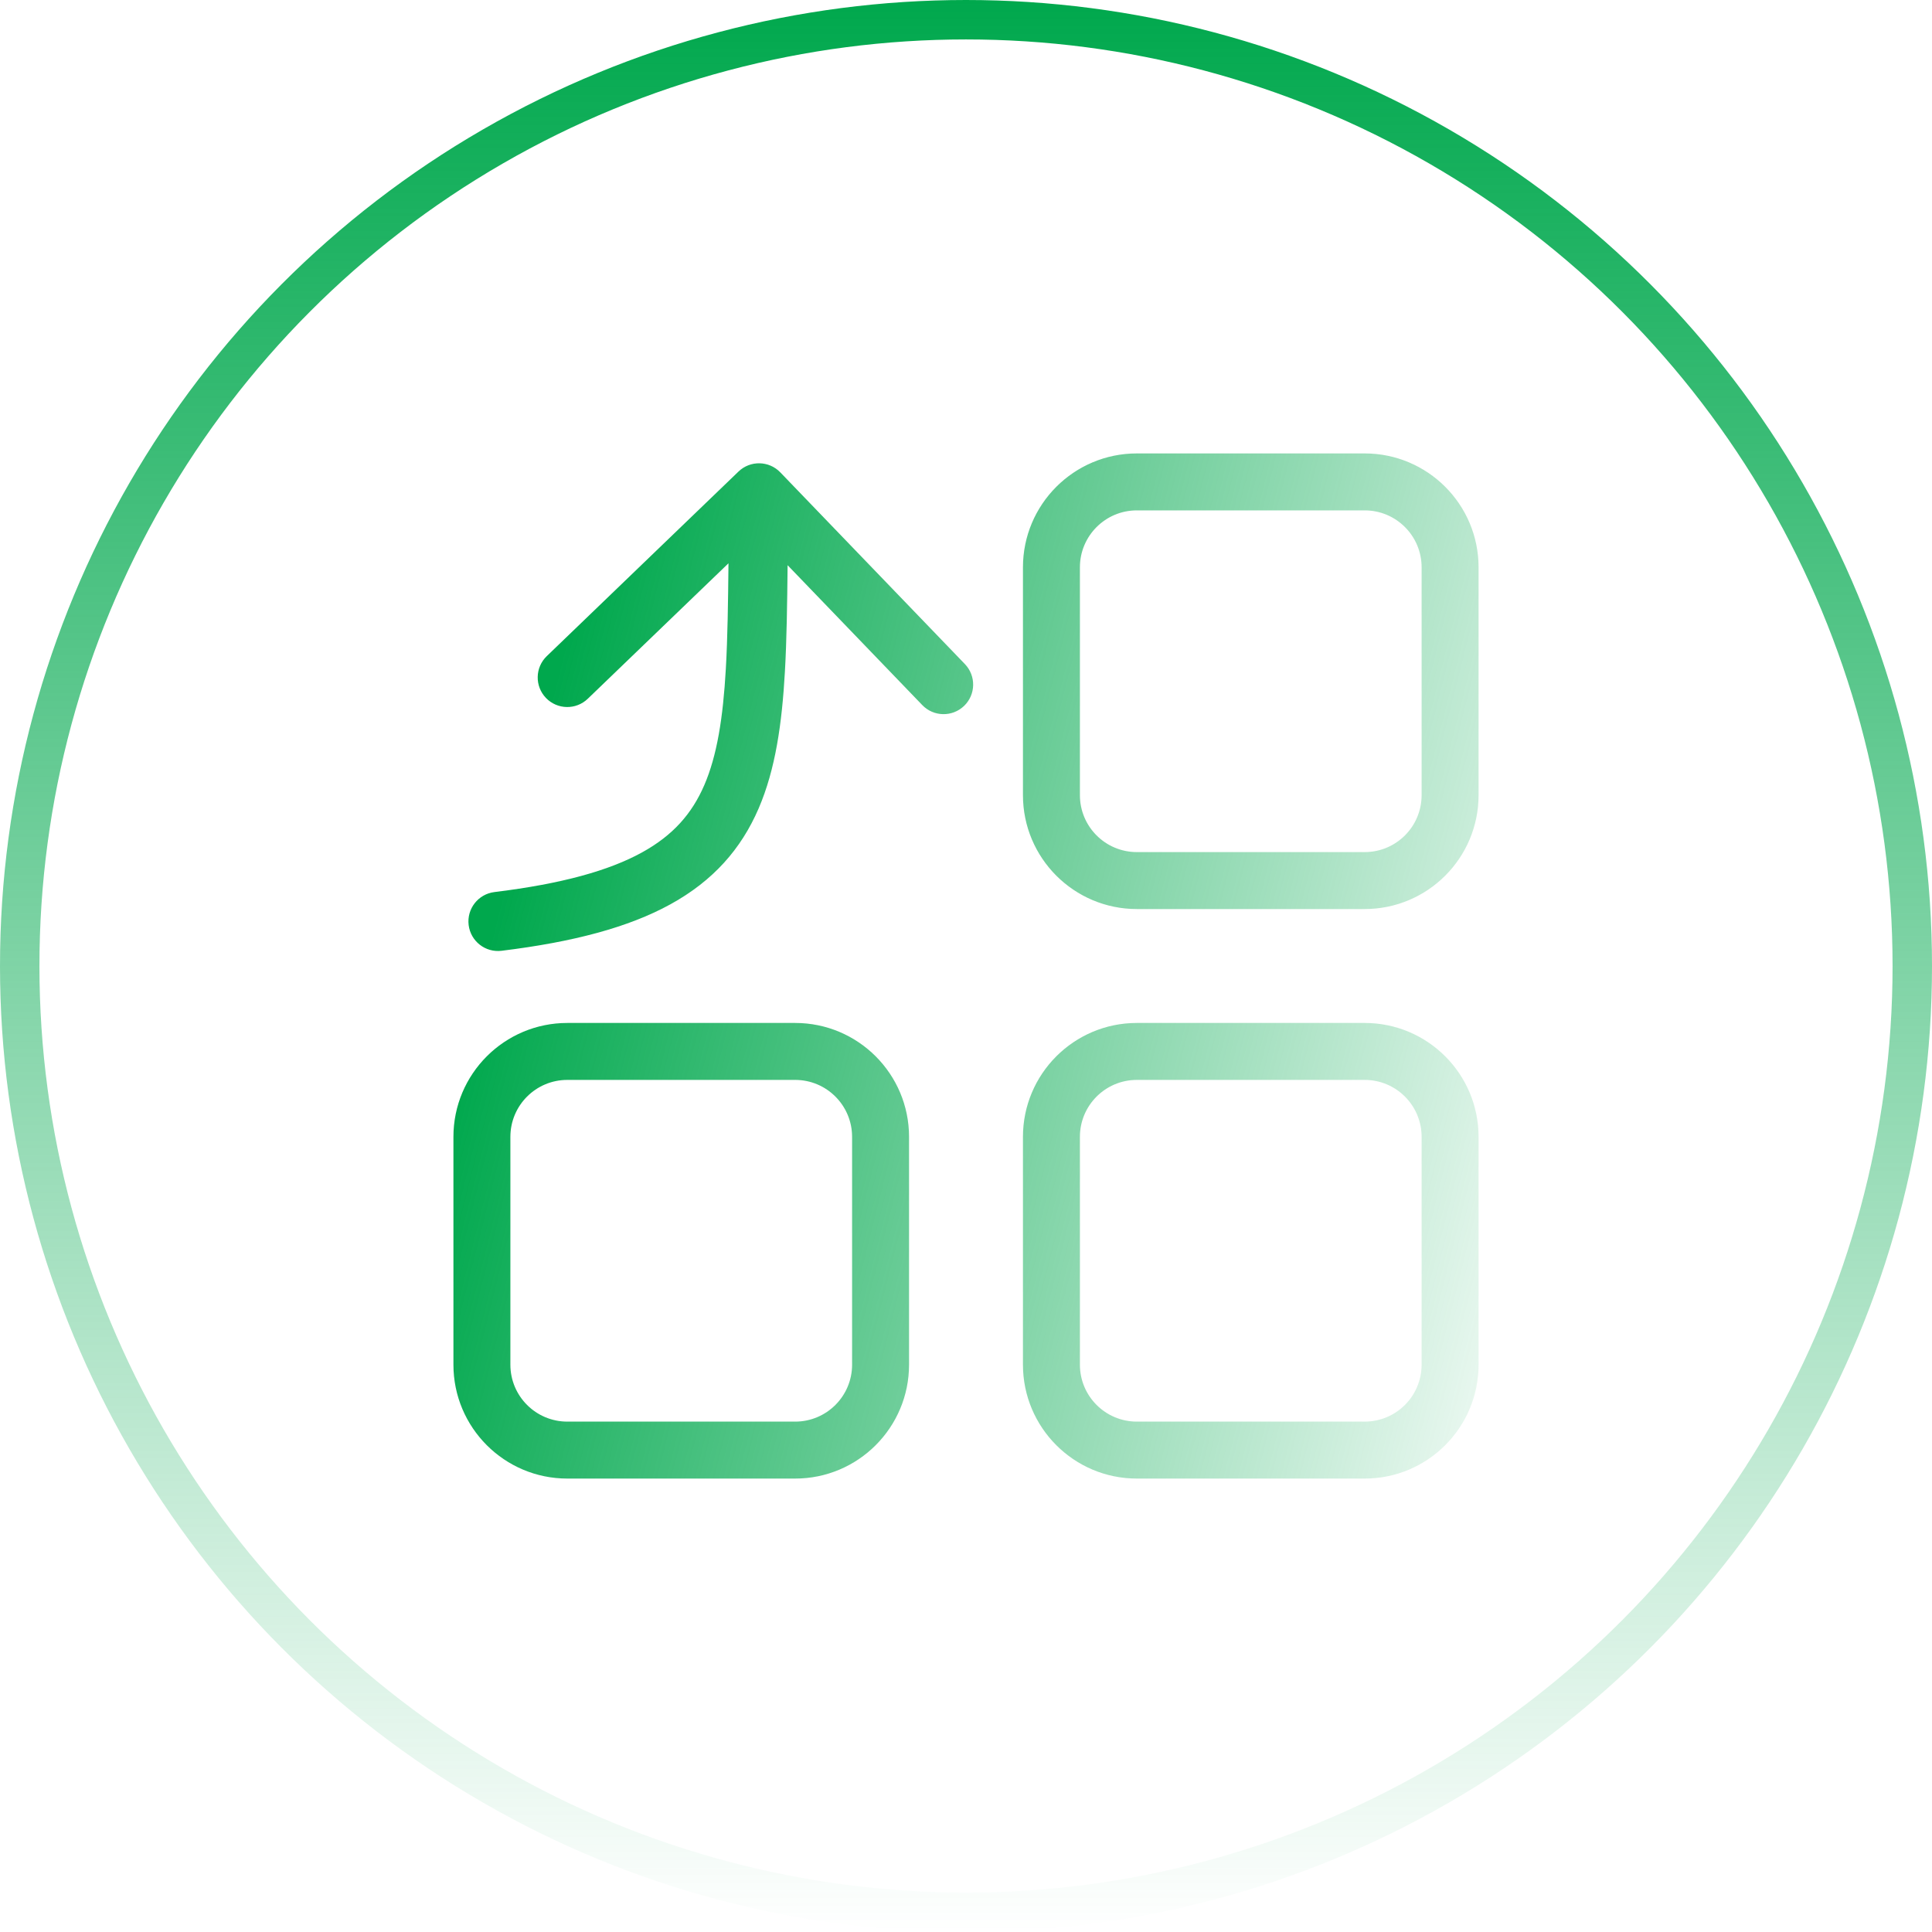
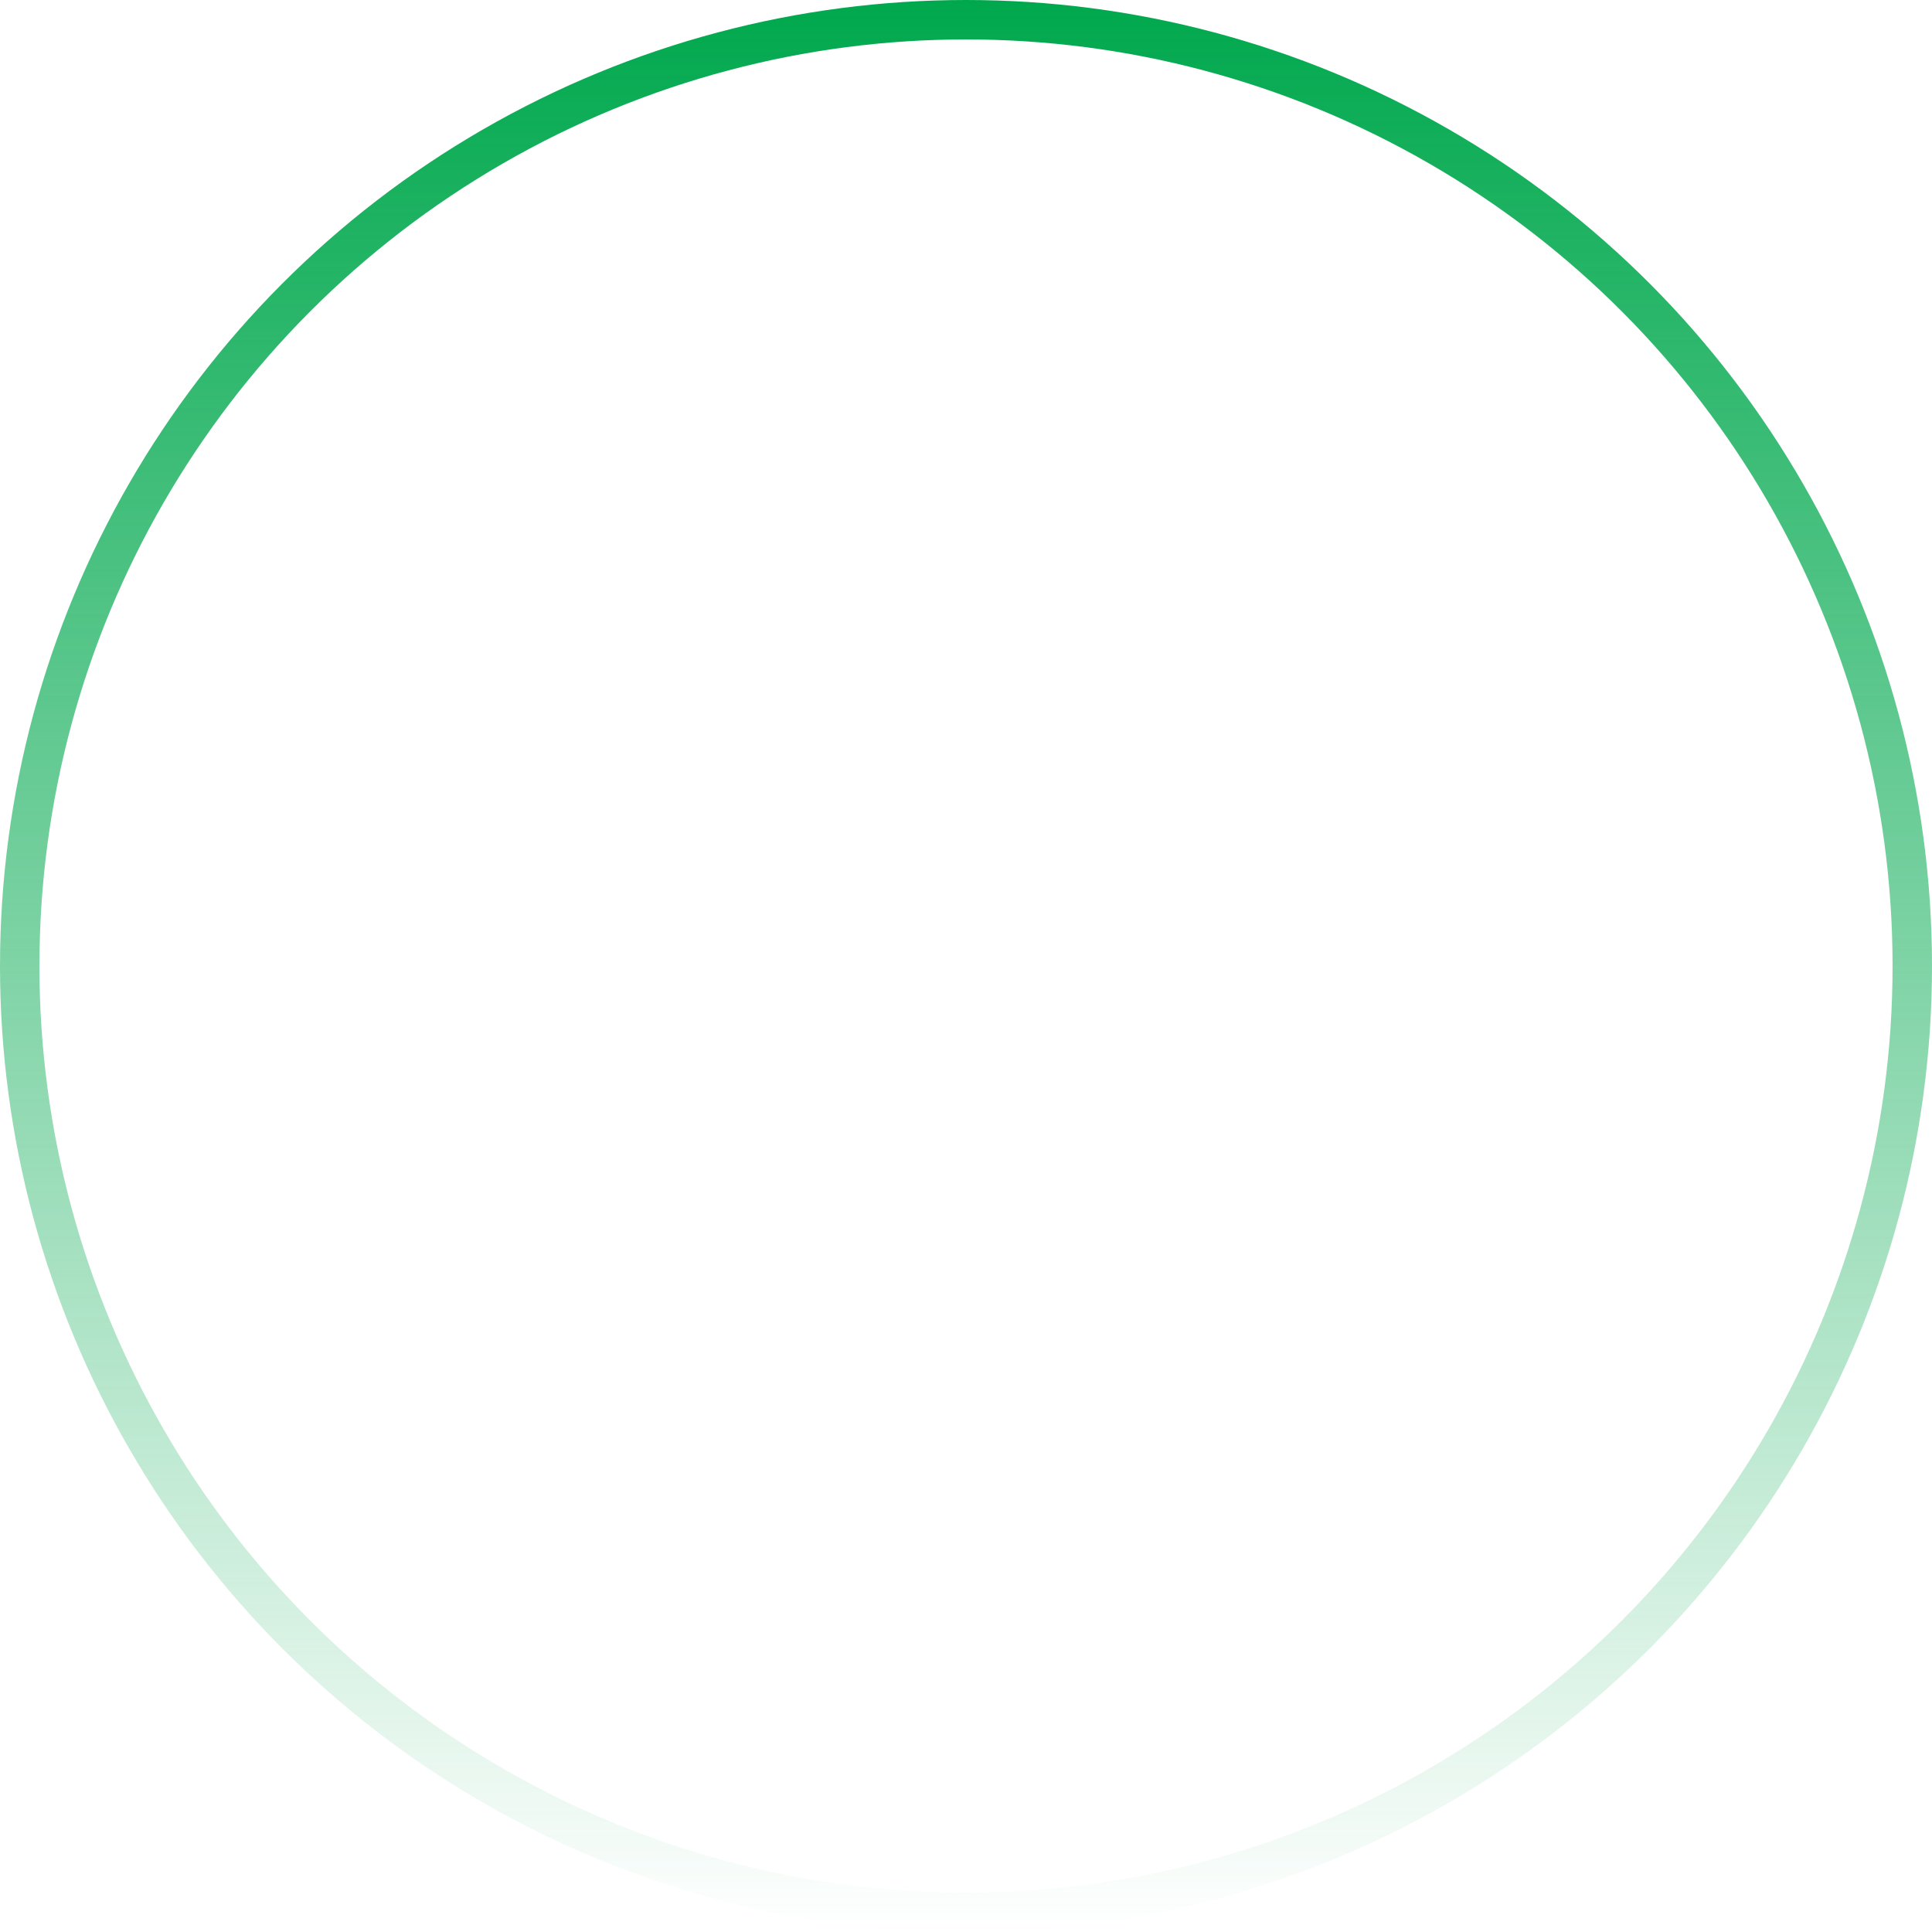
<svg xmlns="http://www.w3.org/2000/svg" width="98" height="98" viewBox="0 0 98 98" fill="none">
  <circle cx="49" cy="49" r="48" stroke="url(#paint0_linear_1173_762)" stroke-width="2" />
-   <path fill-rule="evenodd" clip-rule="evenodd" d="M57.667 46.111H69.222C72.413 46.111 75 43.524 75 40.333V28.778C75 25.587 72.413 23 69.222 23H57.667C54.476 23 51.889 25.587 51.889 28.778V40.333C51.889 43.524 54.476 46.111 57.667 46.111ZM69.222 25.889C70.818 25.889 72.111 27.182 72.111 28.778V40.333C72.111 41.929 70.818 43.222 69.222 43.222H57.667C56.071 43.222 54.778 41.929 54.778 40.333V28.778C54.778 27.182 56.071 25.889 57.667 25.889H69.222ZM28.778 75H40.333C43.524 75 46.111 72.413 46.111 69.222V57.667C46.111 54.476 43.524 51.889 40.333 51.889H28.778C25.587 51.889 23 54.476 23 57.667V69.222C23 72.413 25.587 75 28.778 75ZM40.333 54.778C41.929 54.778 43.222 56.071 43.222 57.667V69.222C43.222 70.818 41.929 72.111 40.333 72.111H28.778C27.182 72.111 25.889 70.818 25.889 69.222V57.667C25.889 56.071 27.182 54.778 28.778 54.778H40.333ZM69.222 51.889H57.667C54.476 51.889 51.889 54.476 51.889 57.667V69.222C51.889 72.413 54.476 75 57.667 75H69.222C72.413 75 75 72.413 75 69.222V57.667C75 54.476 72.413 51.889 69.222 51.889ZM57.667 72.111C56.071 72.111 54.778 70.818 54.778 69.222V57.667C54.778 56.071 56.071 54.778 57.667 54.778H69.222C70.818 54.778 72.111 56.071 72.111 57.667V69.222C72.111 70.818 70.818 72.111 69.222 72.111H57.667ZM39.58 23.96C39.006 23.363 38.056 23.345 37.459 23.92L27.734 33.283C27.138 33.858 27.12 34.807 27.694 35.404C28.269 36.001 29.218 36.019 29.815 35.444L36.952 28.573C36.931 30.554 36.909 32.315 36.818 33.919C36.675 36.425 36.37 38.331 35.725 39.825C35.106 41.259 34.15 42.369 32.555 43.245C30.909 44.149 28.54 44.826 25.078 45.25C24.256 45.351 23.671 46.099 23.772 46.922C23.873 47.744 24.621 48.329 25.443 48.228C29.075 47.783 31.874 47.042 34 45.874C36.176 44.679 37.594 43.063 38.479 41.014C39.338 39.025 39.665 36.69 39.813 34.09C39.906 32.461 39.93 30.643 39.951 28.67L46.783 35.766C47.357 36.362 48.307 36.38 48.904 35.806C49.5 35.231 49.518 34.282 48.944 33.685L39.58 23.96Z" fill="url(#paint1_linear_1173_762)" />
  <defs>
    <linearGradient id="paint0_linear_1173_762" x1="49" y1="0" x2="49" y2="98" gradientUnits="userSpaceOnUse">
      <stop stop-color="#00A84D" />
      <stop offset="1" stop-color="#00A84D" stop-opacity="0" />
    </linearGradient>
    <linearGradient id="paint1_linear_1173_762" x1="30.483" y1="25.363" x2="88.382" y2="39.936" gradientUnits="userSpaceOnUse">
      <stop stop-color="#00A84D" />
      <stop offset="1" stop-color="#00A84D" stop-opacity="0" />
    </linearGradient>
  </defs>
</svg>